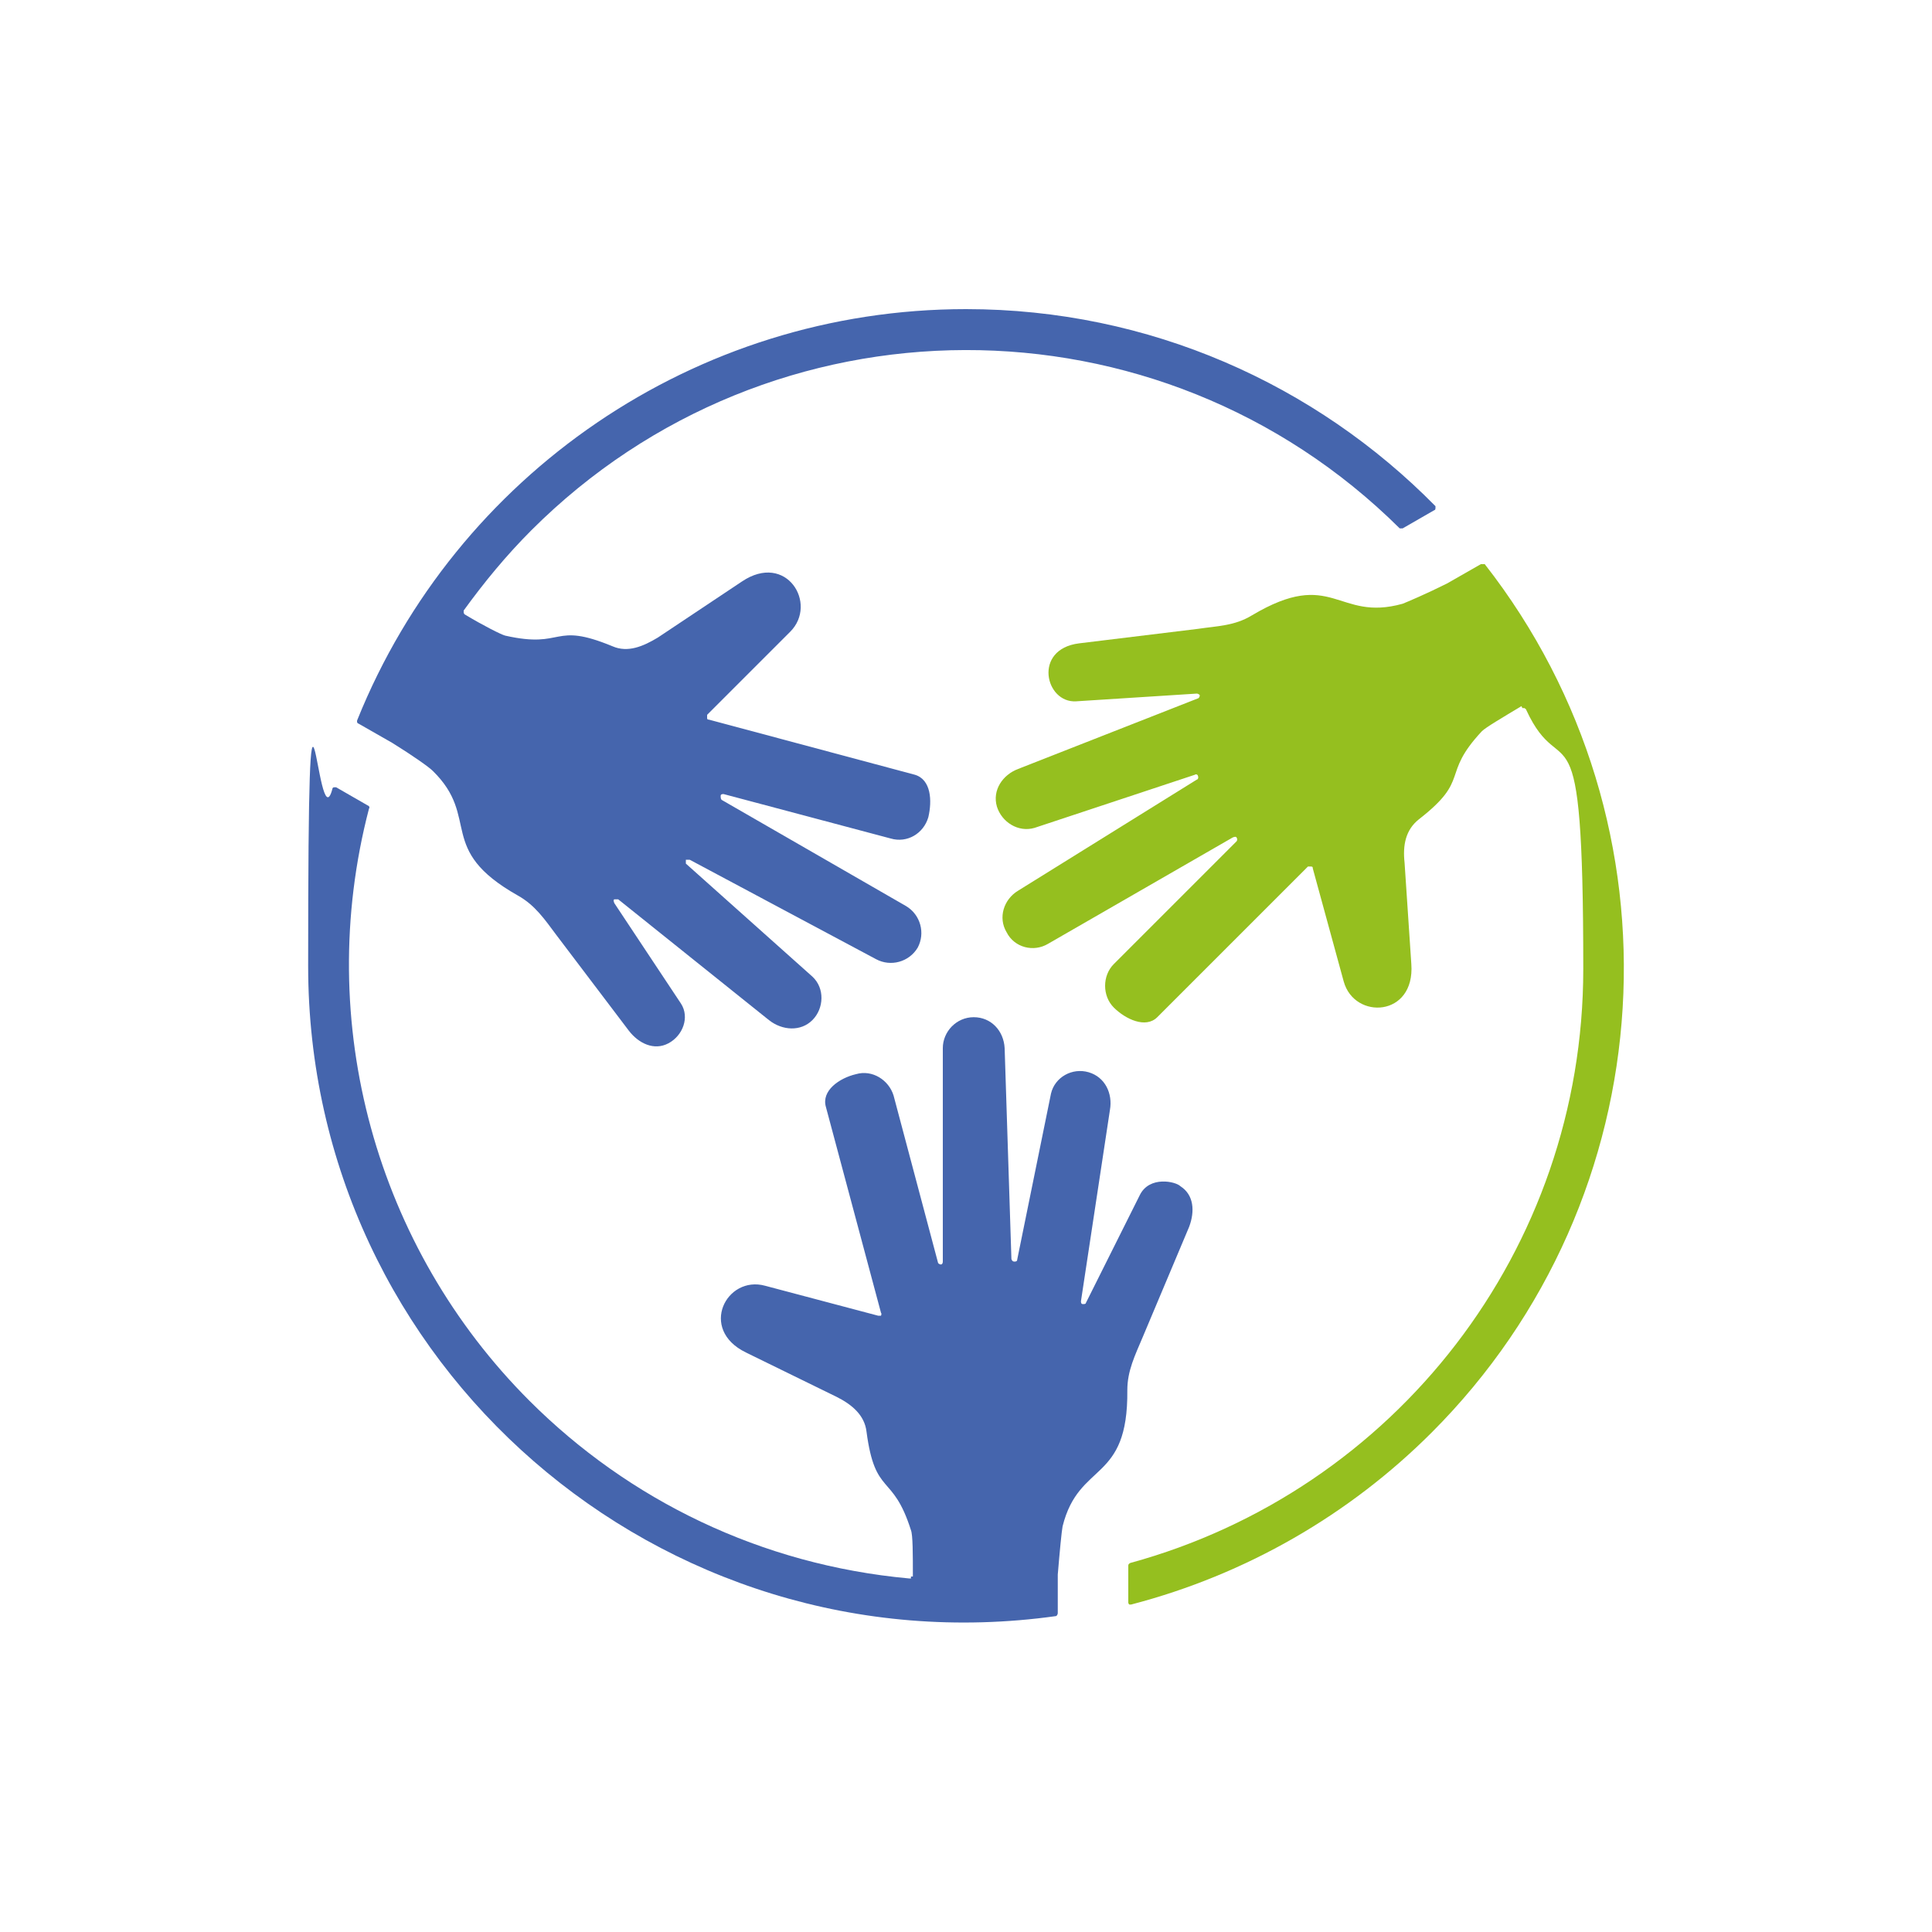
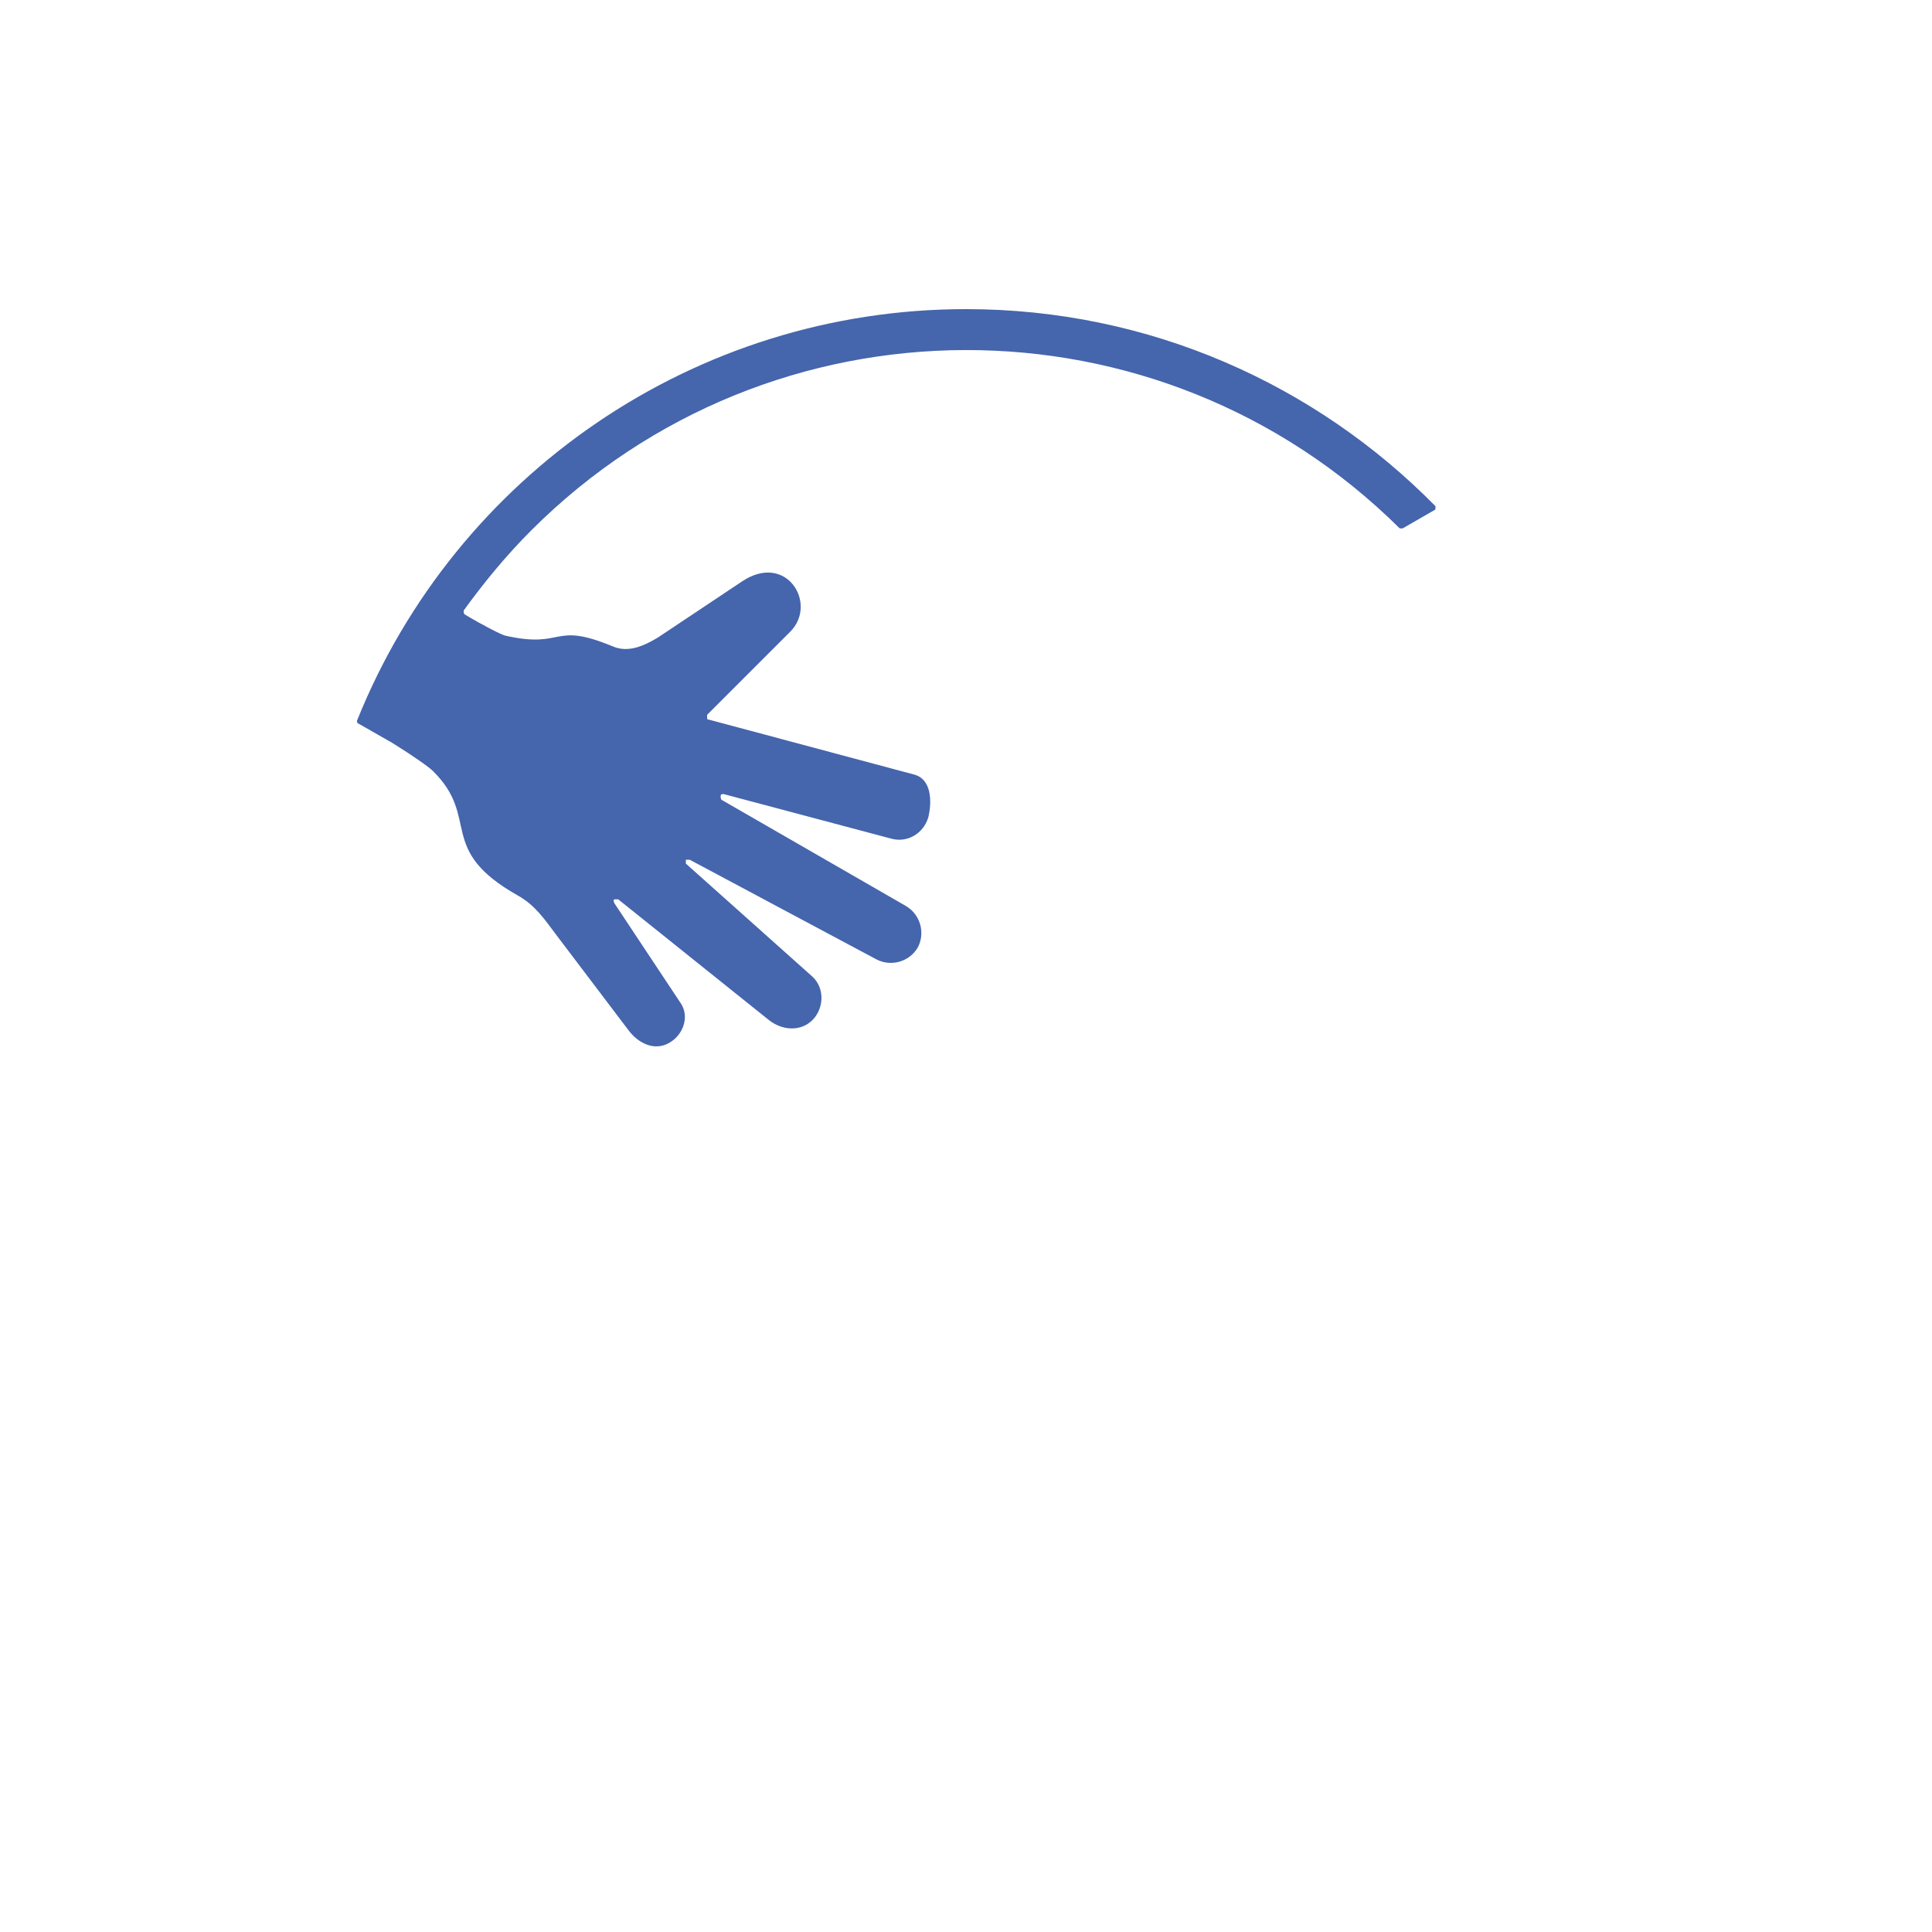
<svg xmlns="http://www.w3.org/2000/svg" id="Ebene_1" version="1.1" viewBox="0 0 200 200">
  <defs>
    <style>
      .st0 {
        fill: #4565ad;
      }

      .st0, .st1 {
        fill-rule: evenodd;
      }

      .st1 {
        fill: #95bf1f;
      }
    </style>
  </defs>
-   <path class="st1" d="M157.5,73.1c-2,1.2-3.7,2.2-4.1,2.6-4.3,4.6-1.1,4.9-6.5,9.1-1.4,1.1-1.7,2.7-1.5,4.5l.7,10.5c.4,5.5-5.9,5.8-7,1.8l-3.2-11.7c0-.1,0-.2-.2-.2-.1,0-.2,0-.3,0l-15.6,15.6c-1.2,1.2-3.3.2-4.5-1-1.2-1.2-1.2-3.3,0-4.5l12.7-12.7c.1-.1.1-.3,0-.4,0-.1-.2-.1-.4,0l-19.1,11c-1.5.9-3.5.4-4.3-1.2-.9-1.5-.3-3.4,1.2-4.3l18.5-11.5c.1,0,.2-.2.1-.4,0-.1-.2-.2-.3-.1l-16.6,5.5c-1.7.5-3.4-.6-3.9-2.2-.5-1.7.6-3.3,2.2-3.9l18.6-7.3c.1,0,.2-.2.2-.3,0-.1-.2-.2-.3-.2l-12.5.8c-3.2.2-4.5-5.4.3-6l12.3-1.5c2-.3,3.8-.3,5.6-1.4,8.4-5,8.8.7,15.6-1.2.5-.2,2.4-1,4.6-2.1,0,0,0,0,0,0l3.5-2c.1,0,.3,0,.4,0,21.1,27,18.8,65.6-5.5,89.9-8.5,8.5-19.2,14.7-31.1,17.8,0,0-.2,0-.2,0,0,0-.1-.1-.1-.2v-3.8c0-.1,0-.2.2-.3,27.4-7.5,46.9-32.4,46.9-61.5s-2.1-18.6-5.9-26.8c0,0,0-.1-.2-.2,0,0-.2,0-.2,0Z" />
-   <path class="st0" d="M94.5,163.2c0-2.3,0-4.3-.2-4.8-1.9-6-3.7-3.4-4.6-10.2-.2-1.7-1.5-2.8-3.1-3.6l-9.4-4.6c-4.9-2.4-2-8,2-6.9l11.7,3.1c.1,0,.2,0,.3,0,0,0,.1-.2,0-.3l-5.7-21.3c-.5-1.7,1.4-3,3.1-3.4,1.7-.5,3.4.6,3.9,2.2l4.6,17.3c0,.1.2.2.3.2.1,0,.2-.1.2-.3v-22.1c0-1.7,1.4-3.2,3.2-3.2s3.1,1.4,3.2,3.2l.7,21.8c0,.1.1.3.3.3.1,0,.3,0,.3-.2l3.5-17.2c.4-1.7,2.2-2.7,3.9-2.2,1.7.5,2.5,2.2,2.2,3.9l-3,19.8c0,.1,0,.3.2.3.1,0,.3,0,.3-.1l5.6-11.2c1-2,3.7-1.4,4.2-.9,0,0,0,0,0,0,1.4.9,1.5,2.6.9,4.2l-4.8,11.4c-.8,1.9-1.6,3.5-1.6,5.5.1,9.7-5,7.3-6.7,14.1-.1.5-.3,2.6-.5,5,0,0,0,0,0,0v4c0,.1-.1.3-.2.3-40.9,5.7-77.4-26-77.4-67.3s.9-12.4,2.5-18.3c0,0,0-.2.2-.2,0,0,.2,0,.2,0l3.3,1.9c.1,0,.2.2.1.3-5.8,22.2.8,45.5,16.6,61.3,10.3,10.3,24,17,39.3,18.4,0,0,.2,0,.2,0,0,0,0-.1,0-.2Z" />
  <path class="st0" d="M100,32c19,0,36.2,7.8,48.6,20.4,0,0,0,.1,0,.2,0,0,0,.2-.1.2l-3.3,1.9c-.1,0-.2,0-.3,0-24.9-24.7-65.1-24.6-89.9.2-2.6,2.6-4.9,5.4-7,8.3,0,0,0,.1,0,.2,0,0,0,.1.1.2,2,1.2,3.8,2.1,4.2,2.2,6.2,1.4,4.8-1.5,11.1,1.1,1.6.7,3.2,0,4.7-.9l8.7-5.8c4.6-3.1,7.9,2.3,5,5.2l-8.6,8.6c0,0,0,.2,0,.3,0,.1,0,.2.2.2l21.3,5.7c1.7.5,1.8,2.7,1.4,4.4-.5,1.7-2.2,2.7-3.9,2.2l-17.3-4.6c-.1,0-.3,0-.3.2,0,.1,0,.3.1.4l19.1,11c1.5.9,2,2.8,1.2,4.3-.9,1.5-2.8,2-4.3,1.2l-19.3-10.3c-.1,0-.3,0-.4,0,0,.1,0,.3,0,.4l13.1,11.7c1.3,1.2,1.2,3.3,0,4.5-1.2,1.2-3.1,1.1-4.5,0l-15.6-12.5c-.1,0-.3,0-.4,0-.1,0-.1.2,0,.4l6.9,10.4c.9,1.4.2,3.3-1.3,4.1-1.5.8-3.1,0-4.1-1.3l-7.5-9.9c-1.2-1.6-2.2-3.1-4-4.1-8.5-4.8-3.8-8-8.8-12.9-.4-.4-2.1-1.6-4.2-2.9h0s-3.5-2-3.5-2c-.1,0-.2-.2-.1-.4,10.2-25.3,34.9-42.5,63-42.5Z" />
</svg>